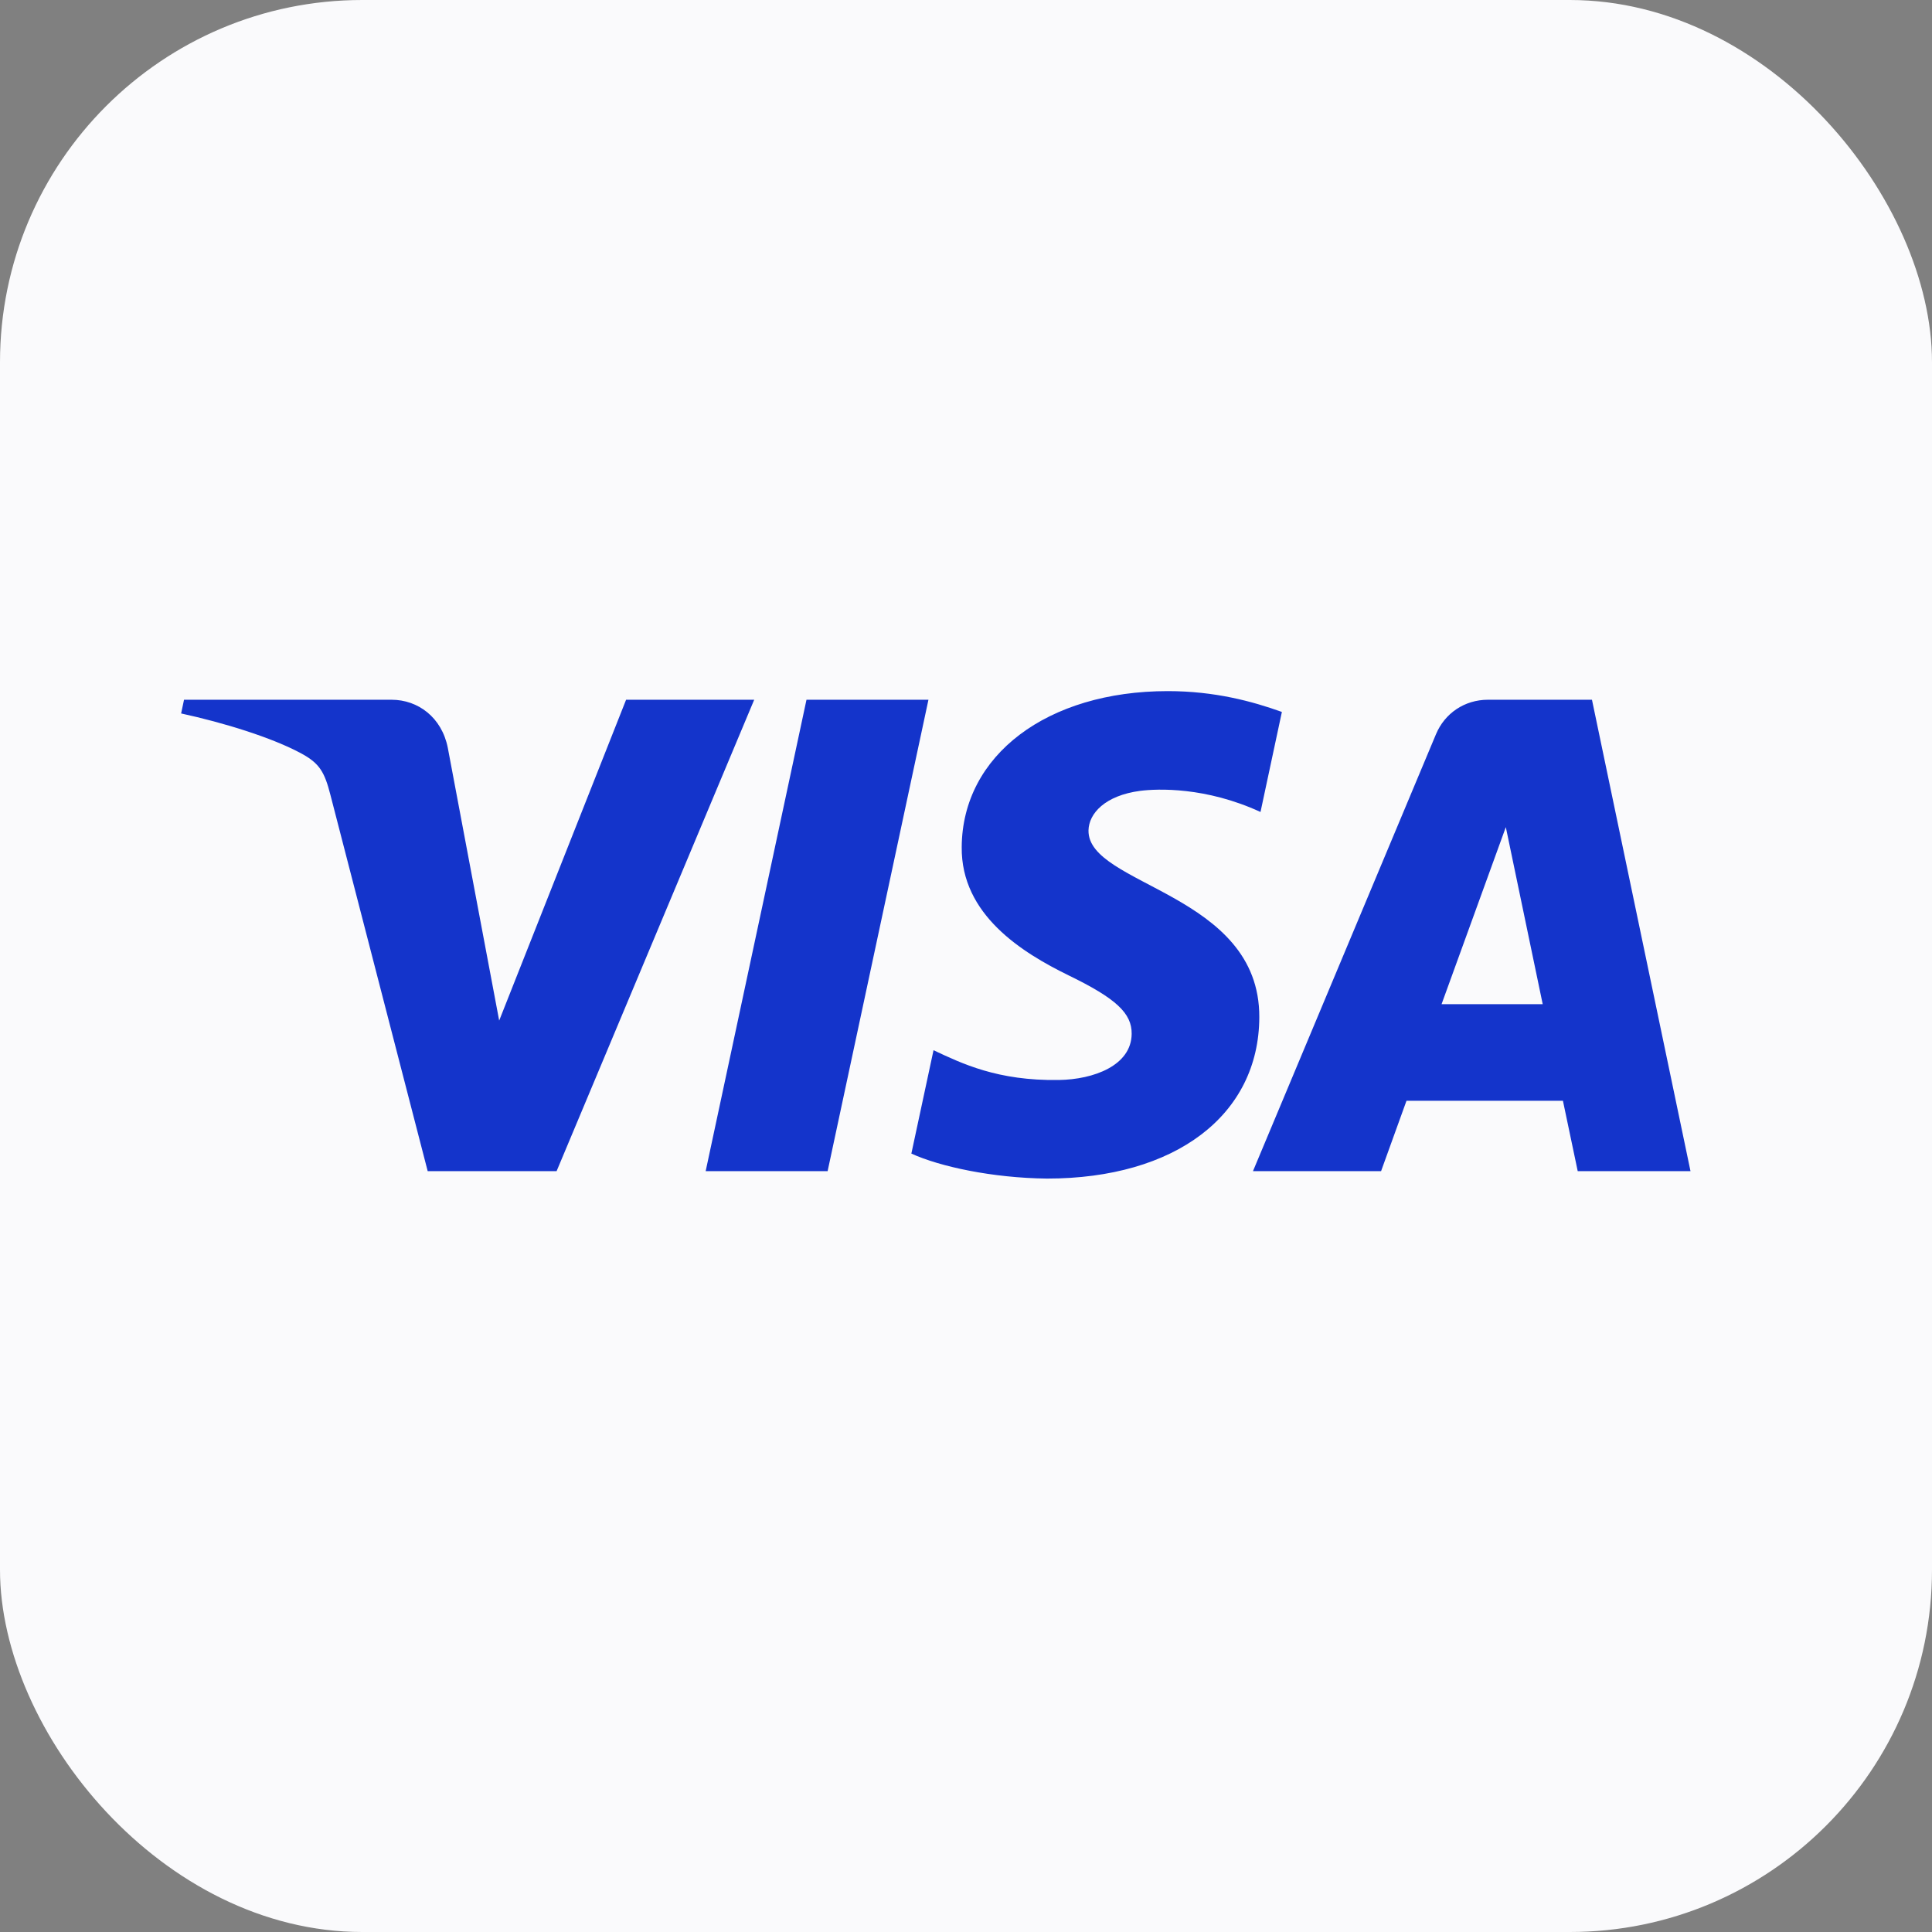
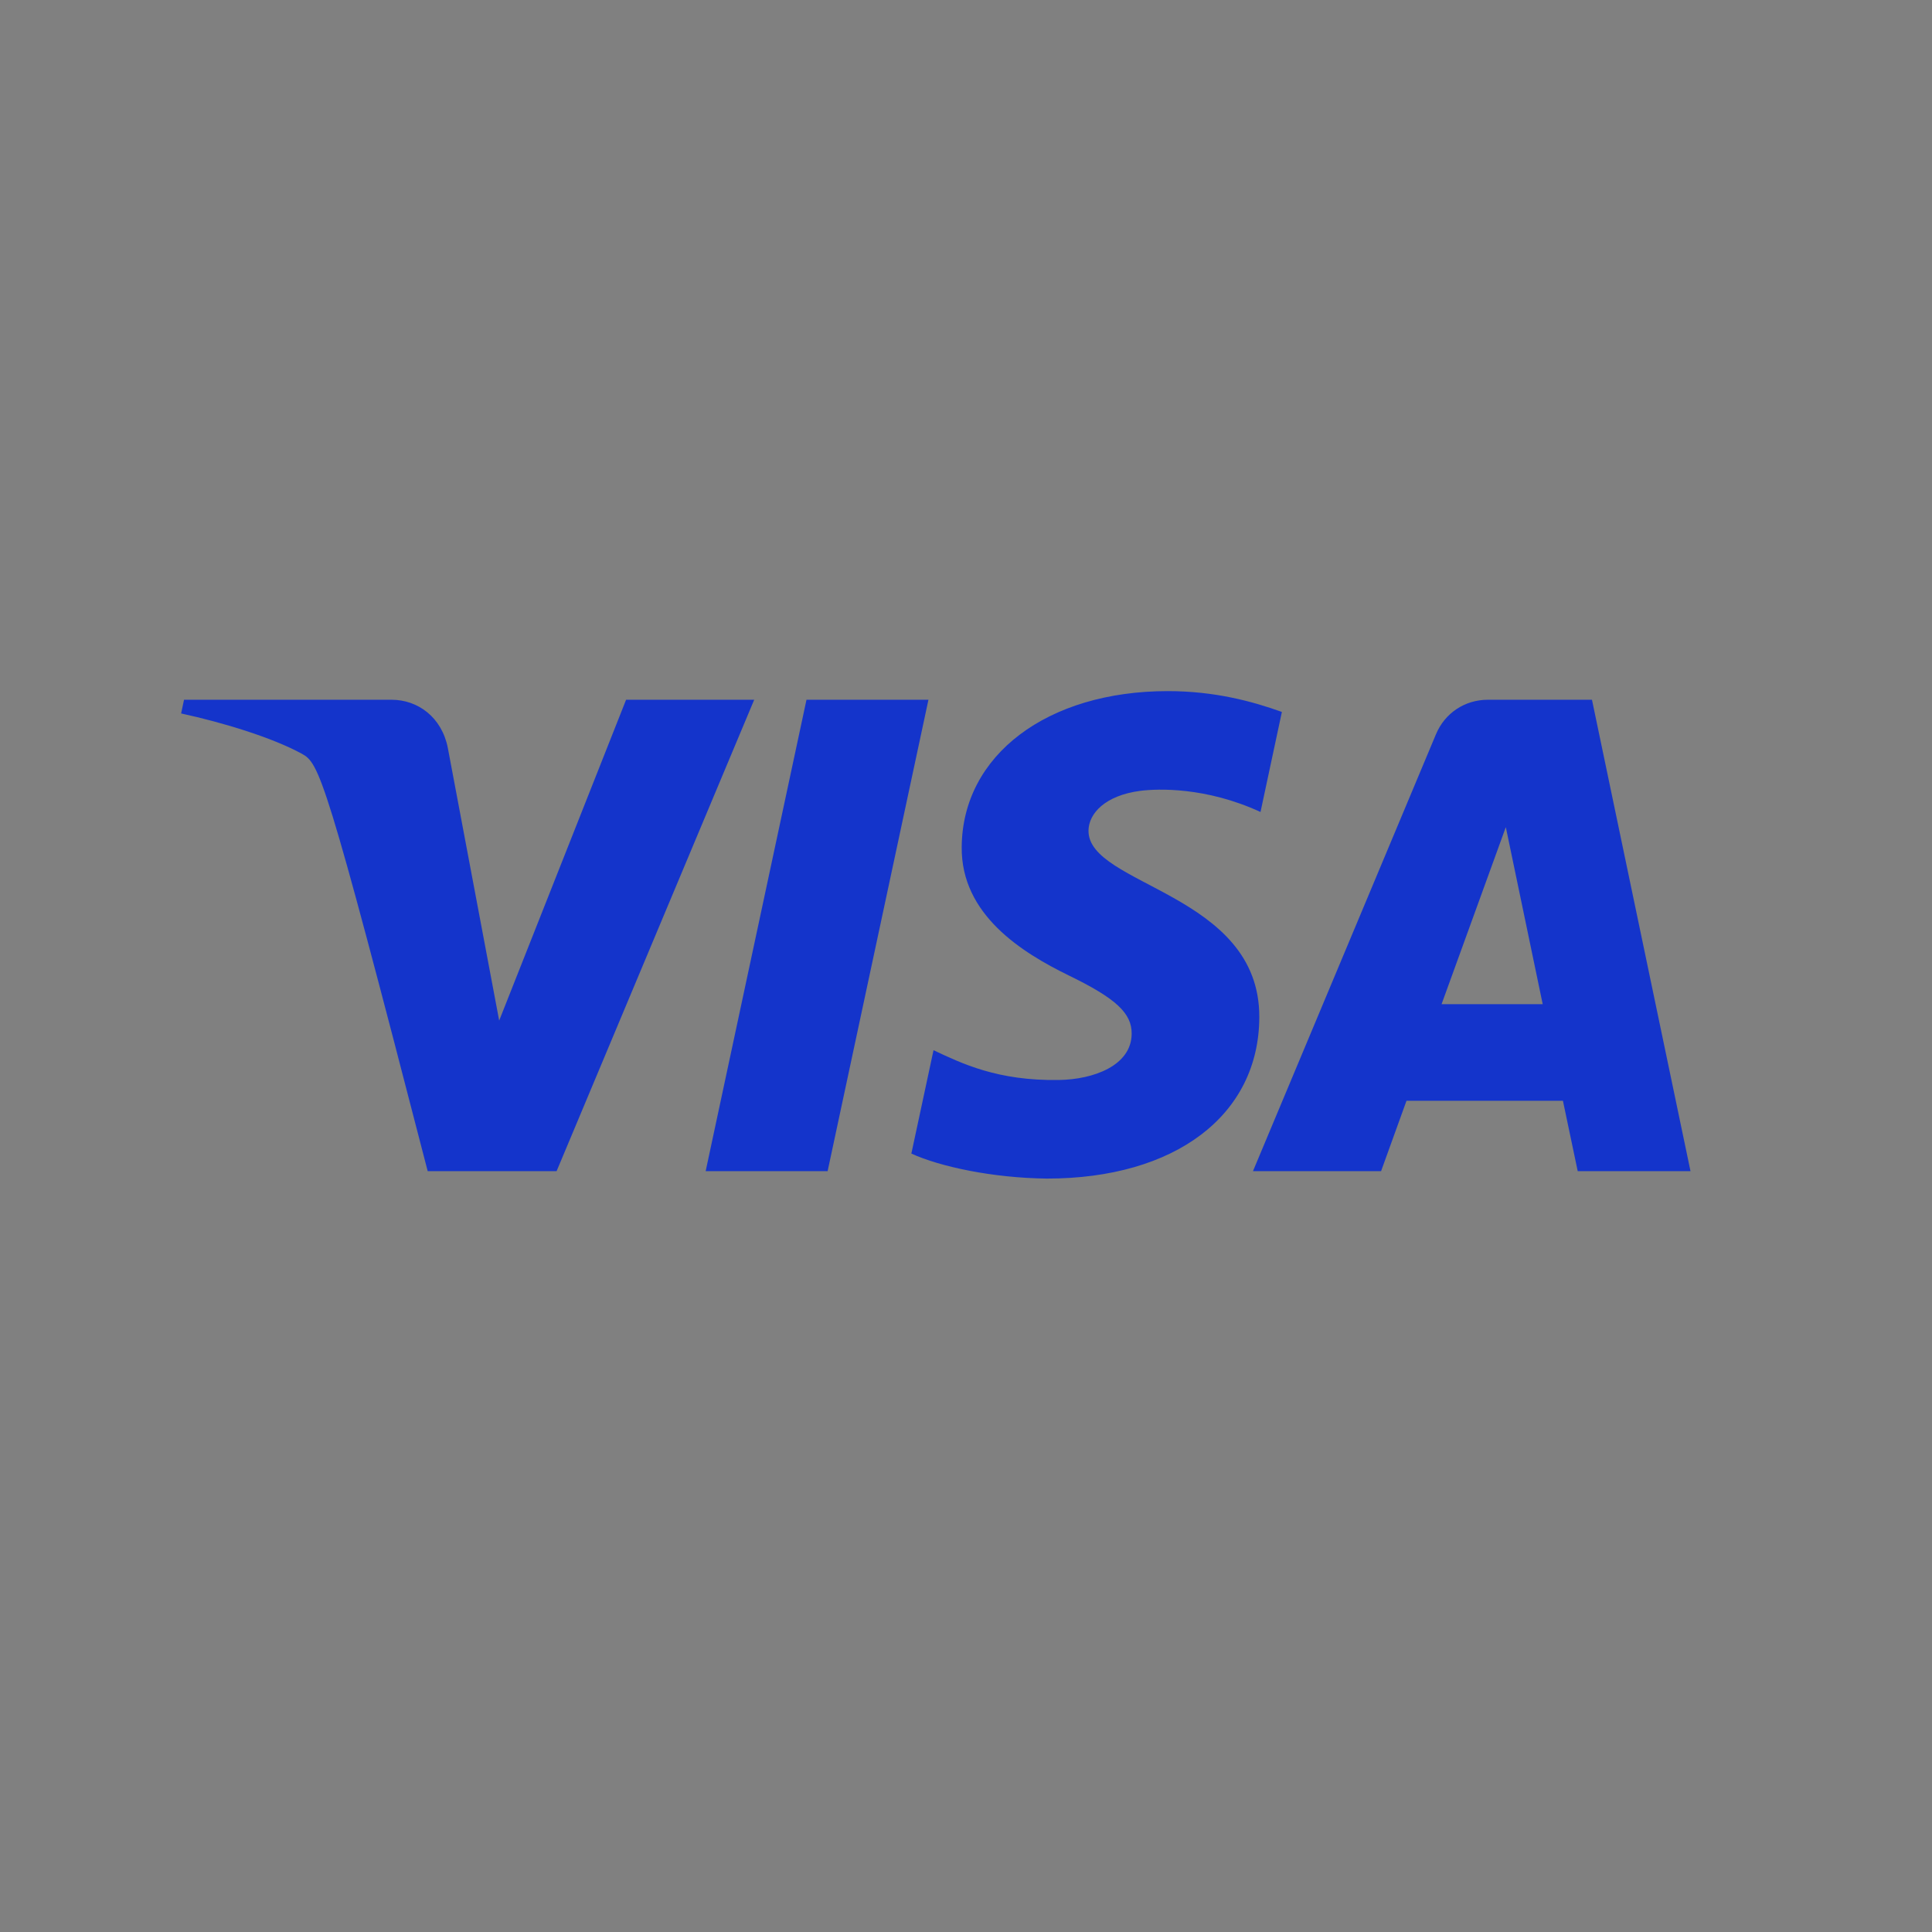
<svg xmlns="http://www.w3.org/2000/svg" width="32" height="32" viewBox="0 0 32 32" fill="none">
  <rect x="0" y="0" width="32" height="32" fill="#808080" stroke="none" />
-   <rect width="32" height="32" rx="6" fill="#FAFAFC" />
-   <path d="M15.378 11.59L13.708 19.398H11.688L13.358 11.59H15.378ZM23.877 16.632L24.941 13.7L25.552 16.632H23.877ZM26.132 19.398H28L26.368 11.59H24.645C24.257 11.59 23.929 11.815 23.784 12.162L20.753 19.398H22.875L23.296 18.232H25.887L26.132 19.398ZM20.858 16.849C20.867 14.788 18.01 14.674 18.029 13.753C18.035 13.474 18.302 13.176 18.885 13.099C19.175 13.062 19.973 13.032 20.878 13.449L21.232 11.792C20.745 11.617 20.12 11.447 19.342 11.447C17.345 11.447 15.94 12.508 15.929 14.028C15.916 15.152 16.932 15.779 17.697 16.154C18.484 16.536 18.748 16.782 18.744 17.124C18.739 17.648 18.116 17.88 17.536 17.888C16.52 17.904 15.931 17.614 15.462 17.395L15.095 19.107C15.568 19.323 16.439 19.511 17.341 19.521C19.464 19.521 20.852 18.473 20.858 16.849ZM12.492 11.59L9.219 19.398H7.084L5.473 13.167C5.375 12.783 5.29 12.643 4.993 12.481C4.507 12.217 3.705 11.97 3 11.817L3.048 11.59H6.485C6.923 11.59 7.317 11.881 7.417 12.386L8.268 16.904L10.37 11.59H12.492Z" fill="#1434CB" />
+   <path d="M15.378 11.59L13.708 19.398H11.688L13.358 11.59H15.378ZM23.877 16.632L24.941 13.7L25.552 16.632H23.877ZM26.132 19.398H28L26.368 11.59H24.645C24.257 11.59 23.929 11.815 23.784 12.162L20.753 19.398H22.875L23.296 18.232H25.887L26.132 19.398ZM20.858 16.849C20.867 14.788 18.01 14.674 18.029 13.753C18.035 13.474 18.302 13.176 18.885 13.099C19.175 13.062 19.973 13.032 20.878 13.449L21.232 11.792C20.745 11.617 20.12 11.447 19.342 11.447C17.345 11.447 15.94 12.508 15.929 14.028C15.916 15.152 16.932 15.779 17.697 16.154C18.484 16.536 18.748 16.782 18.744 17.124C18.739 17.648 18.116 17.88 17.536 17.888C16.52 17.904 15.931 17.614 15.462 17.395L15.095 19.107C15.568 19.323 16.439 19.511 17.341 19.521C19.464 19.521 20.852 18.473 20.858 16.849ZM12.492 11.59L9.219 19.398H7.084C5.375 12.783 5.29 12.643 4.993 12.481C4.507 12.217 3.705 11.97 3 11.817L3.048 11.59H6.485C6.923 11.59 7.317 11.881 7.417 12.386L8.268 16.904L10.37 11.59H12.492Z" fill="#1434CB" />
</svg>